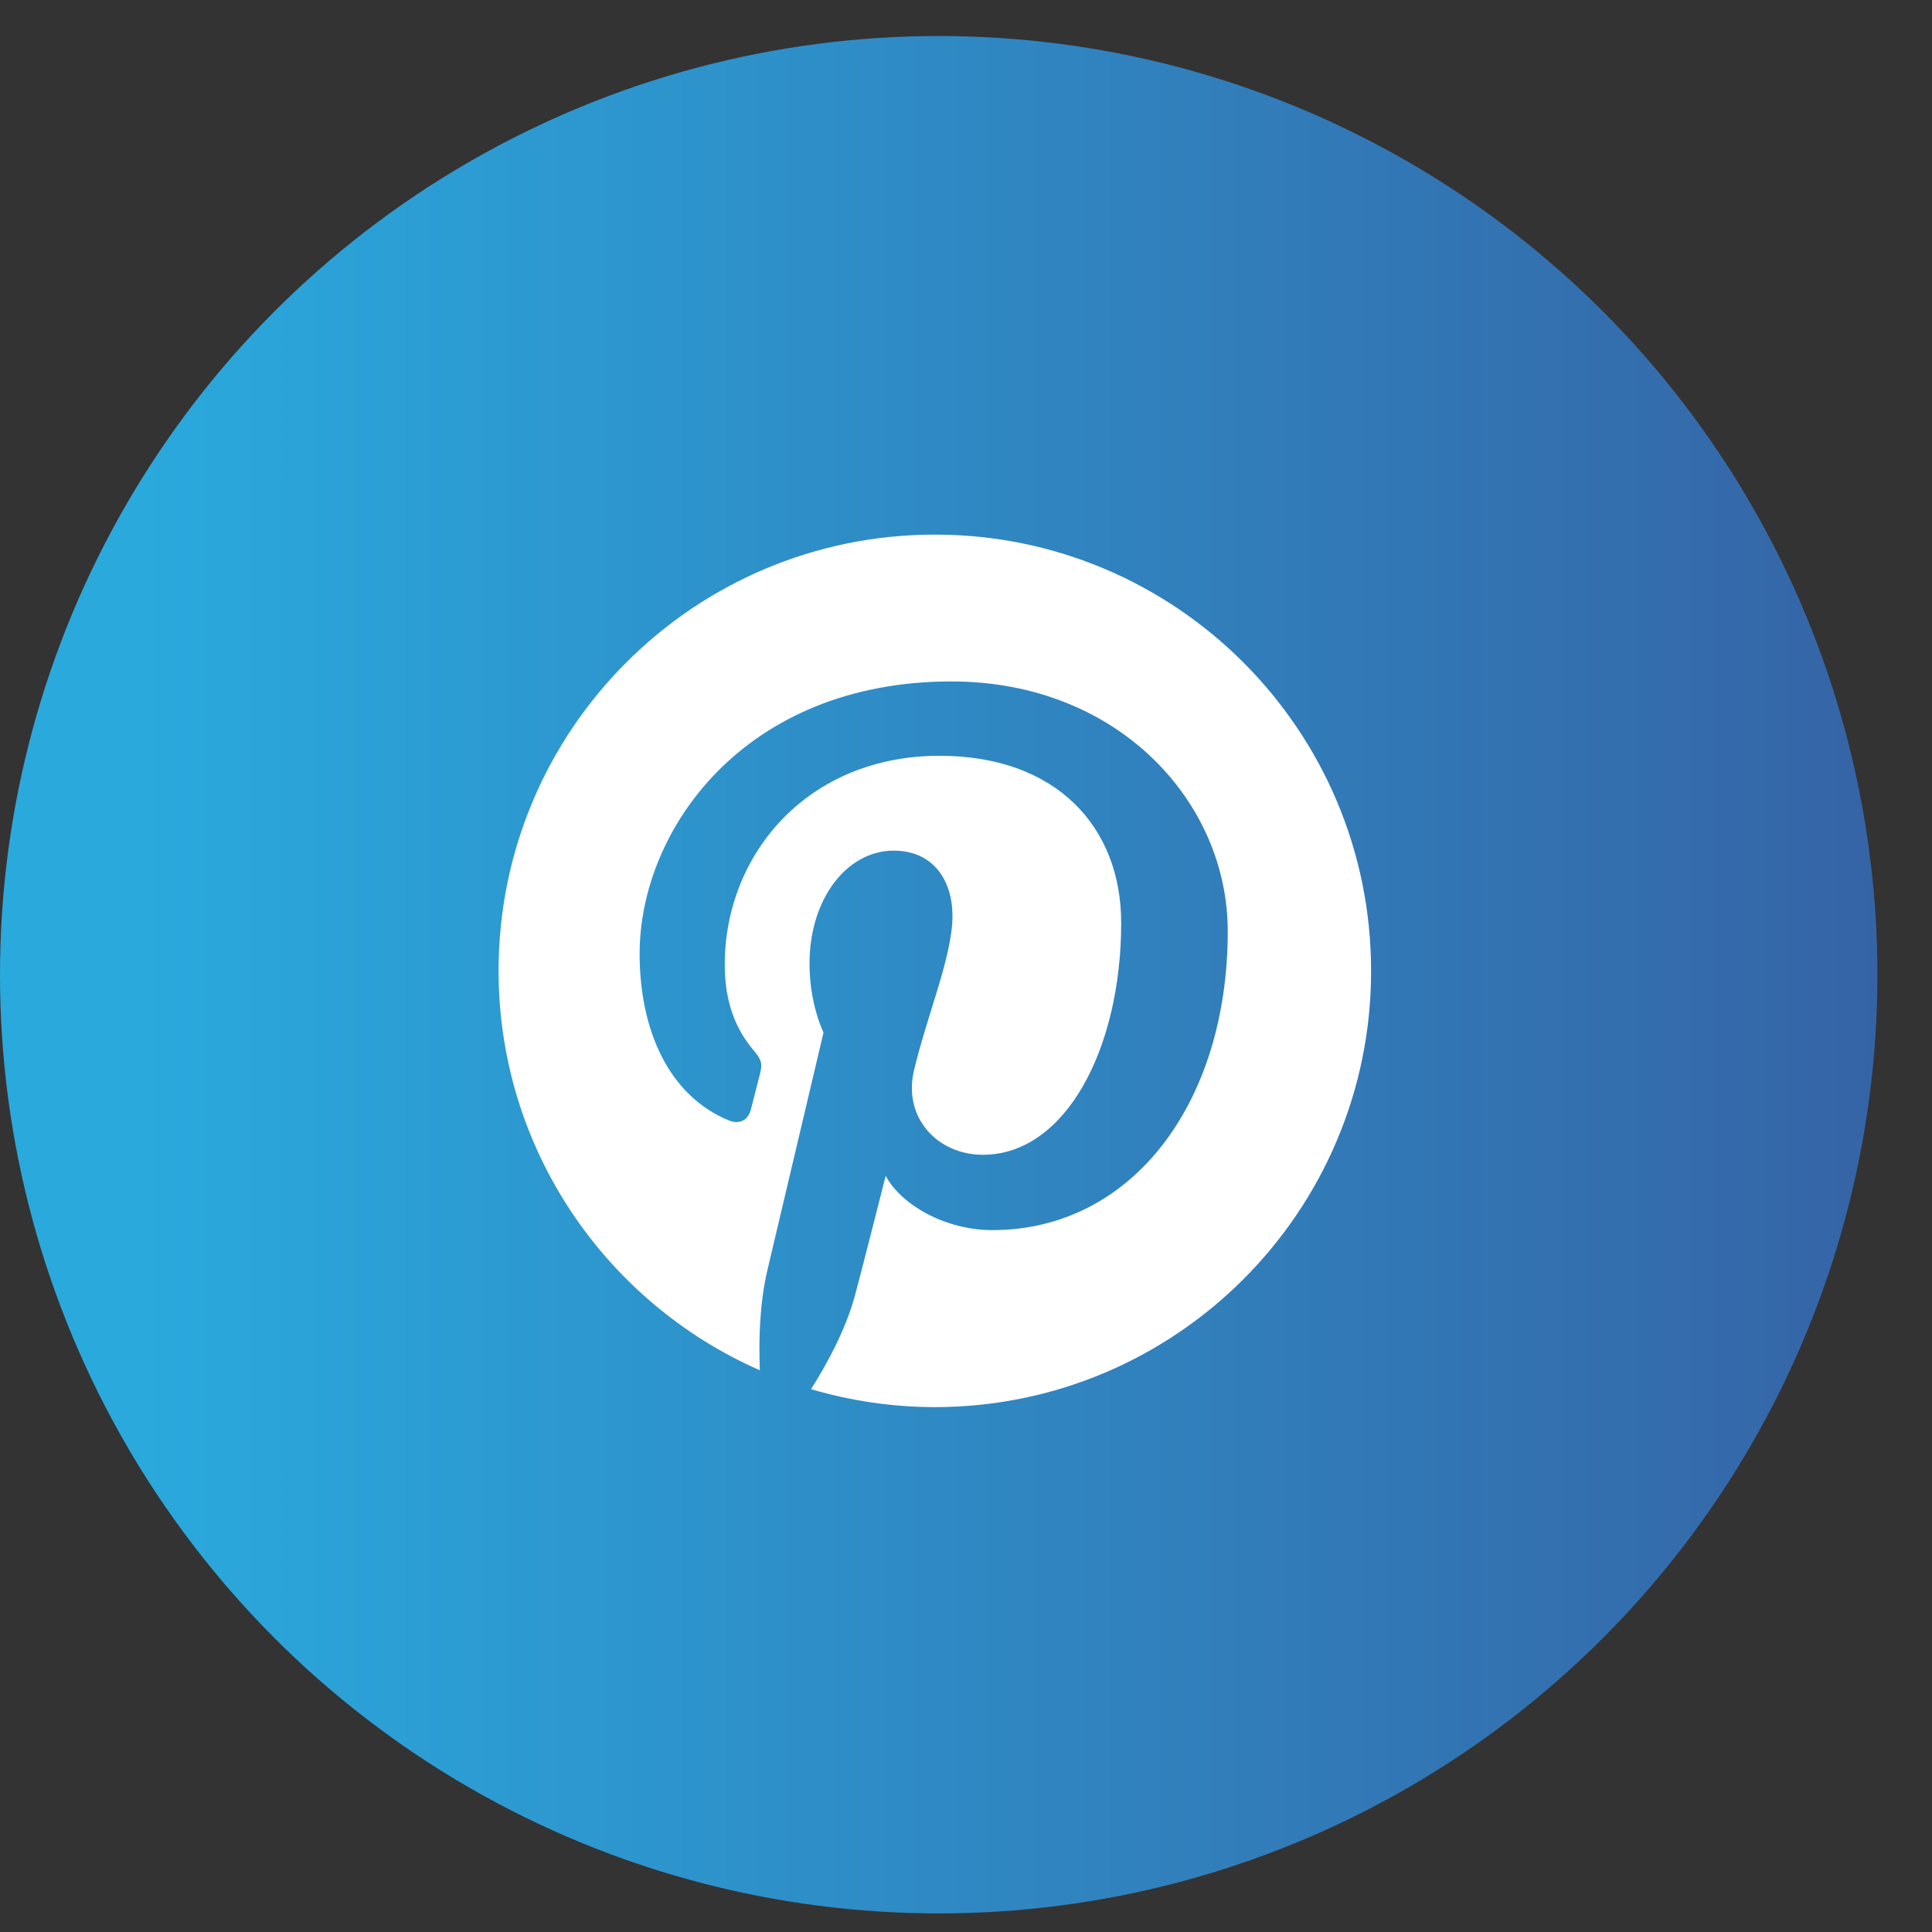
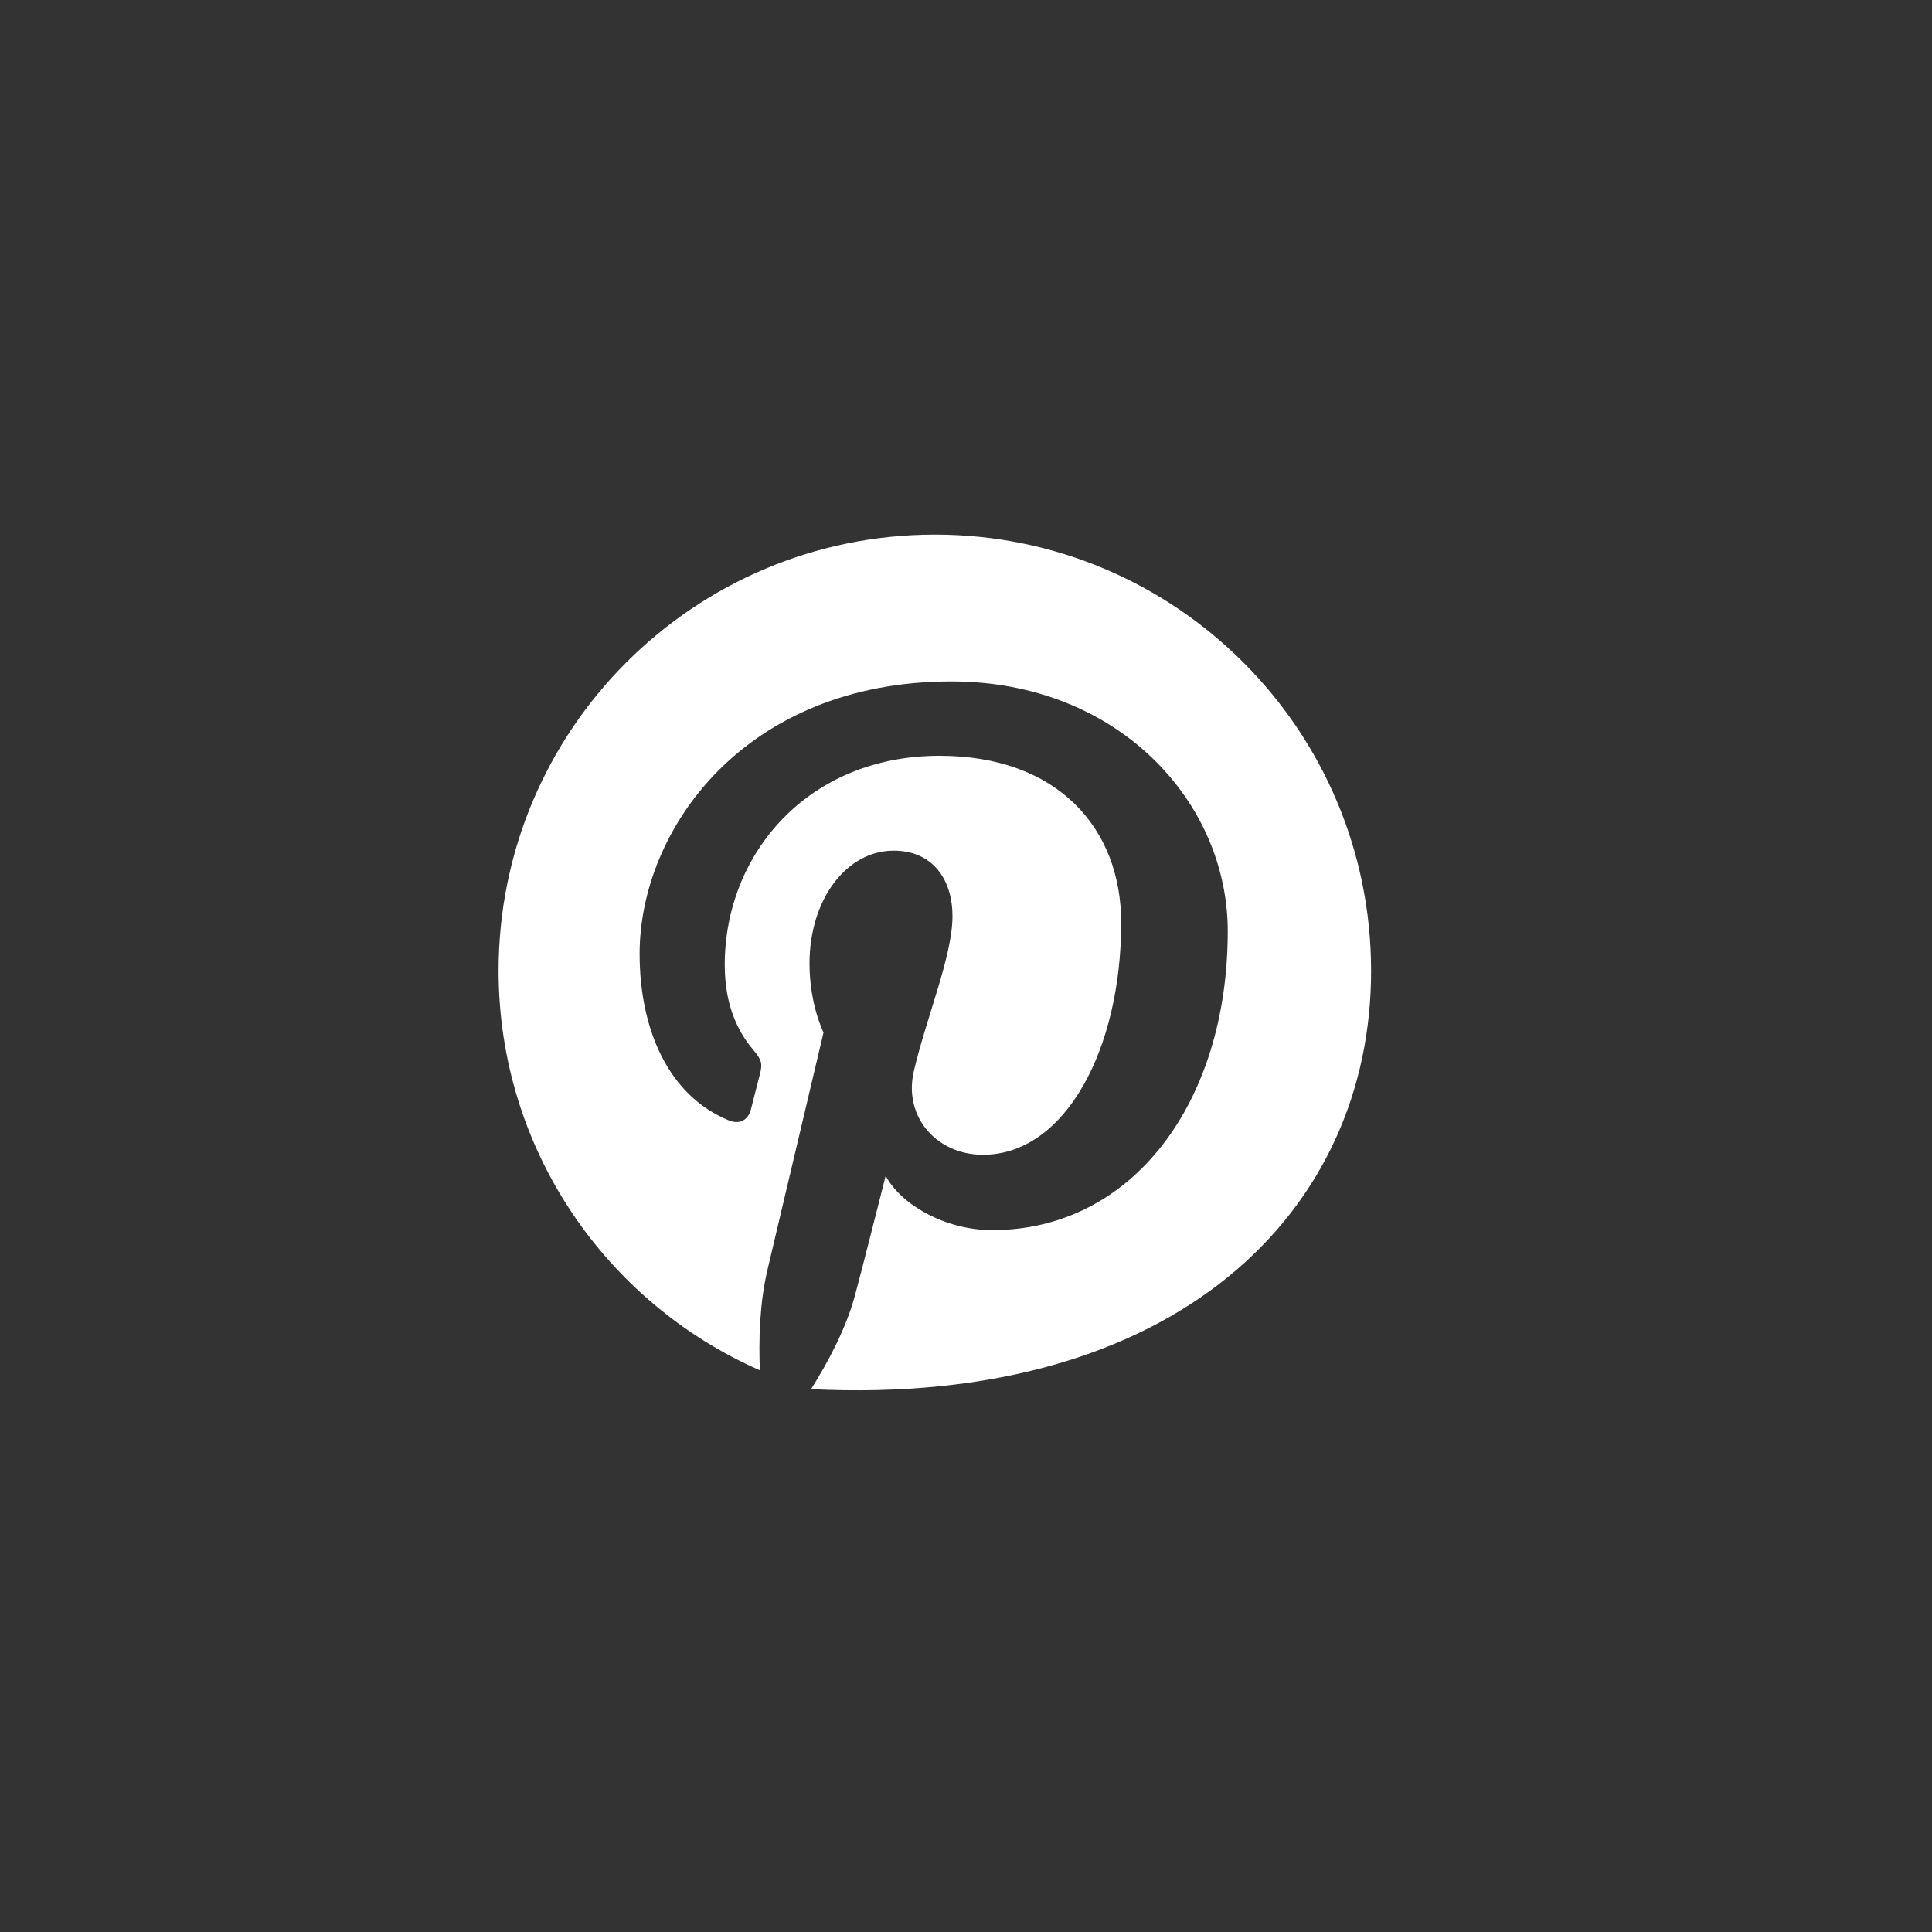
<svg xmlns="http://www.w3.org/2000/svg" width="31" height="31" viewBox="0 0 31 31" fill="none">
  <rect x="0" y="0" width="31" height="31" fill="#333333" stroke="none" />
-   <circle cx="15.062" cy="15.64" r="15.062" fill="url(#paint0_linear_40_12334)" />
-   <path d="M15.002 8.578C11.135 8.578 8 11.711 8 15.576C8 18.441 9.725 20.903 12.192 21.987C12.173 21.5 12.188 20.913 12.313 20.381C12.448 19.813 13.214 16.567 13.214 16.567C13.214 16.567 12.989 16.12 12.989 15.461C12.989 14.423 13.589 13.649 14.339 13.649C14.977 13.649 15.283 14.127 15.283 14.698C15.283 15.339 14.873 16.295 14.664 17.182C14.489 17.926 15.036 18.529 15.771 18.529C17.096 18.529 17.99 16.826 17.99 14.808C17.99 13.274 16.955 12.127 15.077 12.127C12.954 12.127 11.629 13.711 11.629 15.479C11.629 16.089 11.81 16.52 12.091 16.851C12.22 17.004 12.238 17.067 12.192 17.241C12.157 17.369 12.082 17.679 12.048 17.804C12.001 17.982 11.857 18.044 11.698 17.979C10.719 17.579 10.263 16.51 10.263 15.304C10.263 13.317 11.941 10.934 15.267 10.934C17.94 10.934 19.7 12.867 19.7 14.942C19.7 17.688 18.171 19.738 15.921 19.738C15.164 19.738 14.455 19.328 14.211 18.866C14.211 18.866 13.804 20.478 13.717 20.791C13.57 21.331 13.279 21.869 13.014 22.29C13.658 22.48 14.326 22.577 14.998 22.578C18.865 22.578 22 19.444 22 15.579C22 11.715 18.868 8.578 15.002 8.578Z" fill="white" />
+   <path d="M15.002 8.578C11.135 8.578 8 11.711 8 15.576C8 18.441 9.725 20.903 12.192 21.987C12.173 21.5 12.188 20.913 12.313 20.381C12.448 19.813 13.214 16.567 13.214 16.567C13.214 16.567 12.989 16.12 12.989 15.461C12.989 14.423 13.589 13.649 14.339 13.649C14.977 13.649 15.283 14.127 15.283 14.698C15.283 15.339 14.873 16.295 14.664 17.182C14.489 17.926 15.036 18.529 15.771 18.529C17.096 18.529 17.99 16.826 17.99 14.808C17.99 13.274 16.955 12.127 15.077 12.127C12.954 12.127 11.629 13.711 11.629 15.479C11.629 16.089 11.81 16.52 12.091 16.851C12.22 17.004 12.238 17.067 12.192 17.241C12.157 17.369 12.082 17.679 12.048 17.804C12.001 17.982 11.857 18.044 11.698 17.979C10.719 17.579 10.263 16.51 10.263 15.304C10.263 13.317 11.941 10.934 15.267 10.934C17.94 10.934 19.7 12.867 19.7 14.942C19.7 17.688 18.171 19.738 15.921 19.738C15.164 19.738 14.455 19.328 14.211 18.866C14.211 18.866 13.804 20.478 13.717 20.791C13.57 21.331 13.279 21.869 13.014 22.29C18.865 22.578 22 19.444 22 15.579C22 11.715 18.868 8.578 15.002 8.578Z" fill="white" />
  <defs>
    <linearGradient id="paint0_linear_40_12334" x1="2.27" y1="15.64" x2="30.125" y2="15.64" gradientUnits="userSpaceOnUse">
      <stop stop-color="#2AA9DD" />
      <stop offset="1" stop-color="#3564A6" />
    </linearGradient>
  </defs>
</svg>